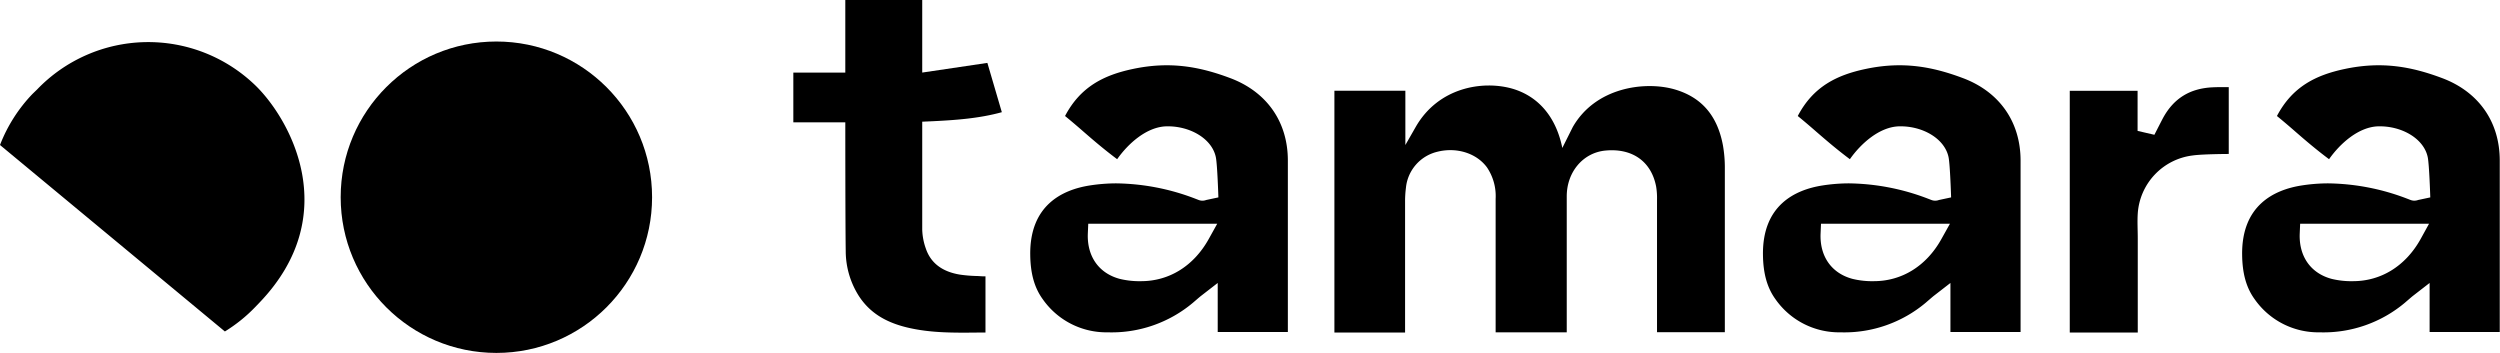
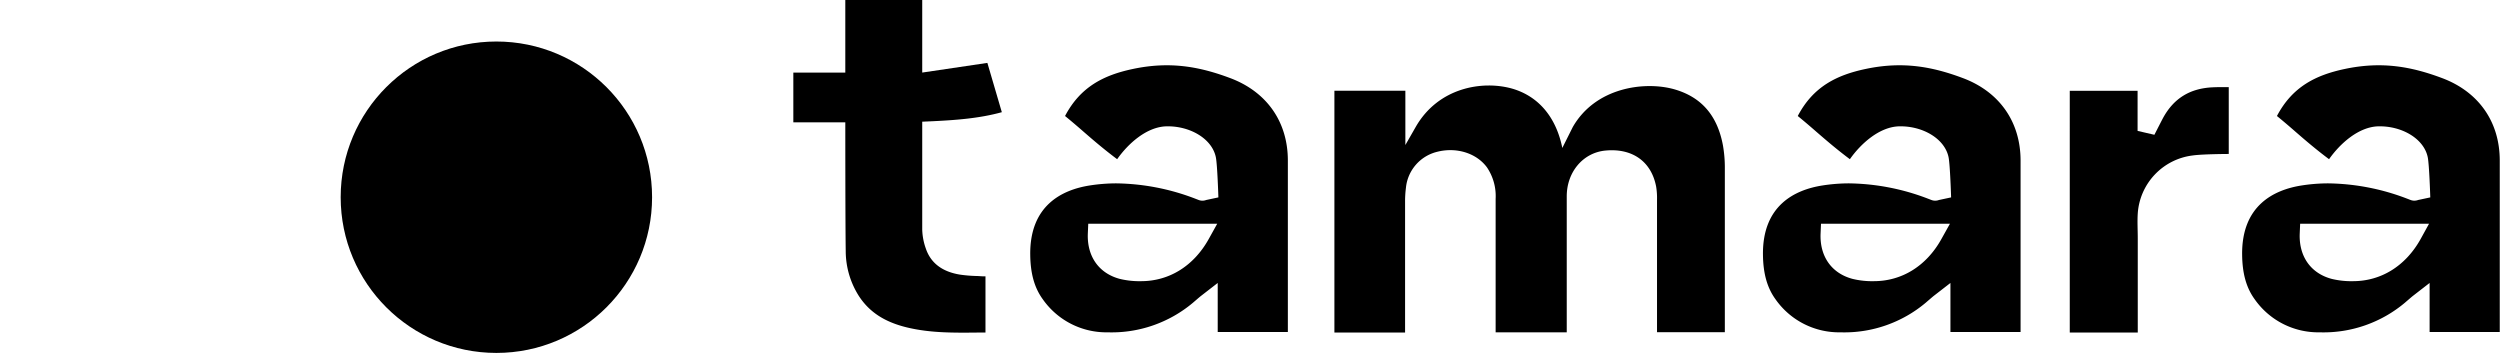
<svg xmlns="http://www.w3.org/2000/svg" id="Layer_1" data-name="Layer 1" viewBox="0 0 700.37 98.87">
  <path d="M344.67,21.89c-8.57-3.22-16.86-4.78-27.3-2.57-8.15,1.72-14.7,5-19,13.18,1.89,1.54,3.59,3,5.25,4.45,2.73,2.37,5.56,4.81,9.35,7.65,3-4.28,8.24-9.1,13.86-9.21,6.52-.13,12.77,3.46,13.8,8.72.42,2.18.7,11.19.7,11.19l-3.42.73a3,3,0,0,1-2.1,0l-.54-.21-.44-.17a63.72,63.72,0,0,0-22-4.28,48.5,48.5,0,0,0-7.56.59c-7.68,1.21-16.81,5.55-16.65,19.4.06,5.27,1.16,9.22,3.48,12.43a21.75,21.75,0,0,0,18.23,9.31,35.42,35.42,0,0,0,23.91-8.32c.14-.11,1.73-1.5,2.19-1.86l4.71-3.65V93h19.65V45C360.8,34.13,354.88,25.73,344.67,21.89ZM338.6,67c-4.2,7.52-11.05,11.77-18.93,11.77-.33,0-.67,0-1,0h0a23.28,23.28,0,0,1-4.92-.63c-5.89-1.55-9.24-6.29-9-12.67l.12-2.79H341Z" />
  <path d="M549.93,21.89c-8.57-3.22-16.86-4.78-27.29-2.57-8.16,1.72-14.71,5-19,13.18,1.89,1.54,3.59,3,5.25,4.45,2.74,2.37,5.56,4.81,9.35,7.65,3-4.28,8.25-9.1,13.86-9.21,6.53-.13,12.77,3.46,13.8,8.72.42,2.18.7,11.19.7,11.19l-3.41.73a3,3,0,0,1-2.1,0c-.17-.06-.36-.13-.54-.21l-.45-.17a63.72,63.72,0,0,0-22-4.28,48.5,48.5,0,0,0-7.56.59c-7.68,1.21-16.81,5.55-16.65,19.4.06,5.27,1.17,9.22,3.48,12.43a21.75,21.75,0,0,0,18.23,9.31,35.44,35.44,0,0,0,23.92-8.32c.13-.11,1.73-1.5,2.18-1.86l4.71-3.65V93h19.65V45C566.06,34.13,560.14,25.73,549.93,21.89ZM543.86,67c-4.19,7.52-11.05,11.77-18.92,11.77-.34,0-.68,0-1,0h0a23.19,23.19,0,0,1-4.91-.63c-5.9-1.55-9.25-6.29-9-12.67l.12-2.79h36.12Z" />
  <path d="M684.18,21.89c-8.57-3.22-16.86-4.78-27.3-2.57-8.15,1.72-14.7,5-19,13.18,1.89,1.54,3.59,3,5.25,4.45,2.73,2.37,5.56,4.81,9.35,7.65,3-4.28,8.24-9.1,13.86-9.21,6.53-.13,12.77,3.46,13.8,8.72.42,2.18.7,11.19.7,11.19l-3.42.73a3,3,0,0,1-2.09,0c-.17-.06-.36-.13-.54-.21l-.45-.17a63.72,63.72,0,0,0-22-4.28,48.5,48.5,0,0,0-7.56.59c-7.68,1.21-16.81,5.55-16.65,19.4.06,5.27,1.16,9.22,3.48,12.43a21.75,21.75,0,0,0,18.23,9.31,35.44,35.44,0,0,0,23.92-8.32c.13-.11,1.73-1.5,2.18-1.86l4.71-3.65V93h19.65V45C700.31,34.13,694.39,25.73,684.18,21.89ZM678.11,67c-4.2,7.52-11.05,11.77-18.93,11.77-.33,0-.67,0-1,0h0a23.28,23.28,0,0,1-4.92-.63c-5.89-1.55-9.24-6.29-9-12.67l.12-2.79h36.11Z" />
  <path d="M619.89,24.46C613.53,24.75,609,27.53,606,33c-.33.6-2.45,4.76-2.45,4.76l-4.71-1.09,0-2.32V25.43h-19V93.15h19.05V87q0-9.56,0-19.09V66.7c0-2.25-.15-4.58,0-6.91a17.56,17.56,0,0,1,15.41-16.24c2.66-.38,9.35-.41,10.08-.42V24.42C622.79,24.4,621.33,24.39,619.89,24.46Z" />
  <path d="M273.91,77.33a39.57,39.57,0,0,1-5-.4c-5-.82-8.19-3.28-9.55-7.33a17,17,0,0,1-1-5.27V34.09l2.95-.13c6.31-.31,13-.77,19.35-2.53l-4.05-13.81-18.25,2.71V0H236.81V20.33H222.25V34.27h14.56s0,28.75.12,36.09A23.5,23.5,0,0,0,240.66,83c2.9,4.41,7.11,7.17,13.27,8.69,6.63,1.63,13.35,1.55,20.45,1.47l1.7,0V77.41l-.82,0Z" />
  <path d="M438.92,55c0-6.84,4.6-12.24,10.85-12.82,7.54-.71,12.84,3.06,14.19,10.07a19.64,19.64,0,0,1,.25,3.73c0,10.17,0,20.25,0,30.34v6.74h19V82.57c0-11.77,0-23.54,0-35.31a36.23,36.23,0,0,0-.54-6.58C481.09,32.28,476.59,27.16,469,25c-8.22-2.3-22-.58-28.4,10.61l-2.92,5.84C436,33.07,431.21,27,423.57,24.81c-8.22-2.3-20.62-.37-27,10.82l-2.86,5V25.42H373.83V93.15h19.8s0-26.85,0-36.74a29.67,29.67,0,0,1,.24-3.79,11.52,11.52,0,0,1,8.7-10.08c5.42-1.4,11.05.34,14,4.35a14.35,14.35,0,0,1,2.43,8.8c0,9.56,0,37.41,0,37.41l19.92,0Z" />
-   <path d="M9.09,26.33A43.09,43.09,0,0,0,0,40.62L63,92.86a43,43,0,0,0,8.47-6.81l1.23-1.28c23.87-24.92,8.19-51.92-1.32-61h0a43.17,43.17,0,0,0-61,1.31Z" />
  <circle cx="139.06" cy="55.25" r="43.62" />
</svg>